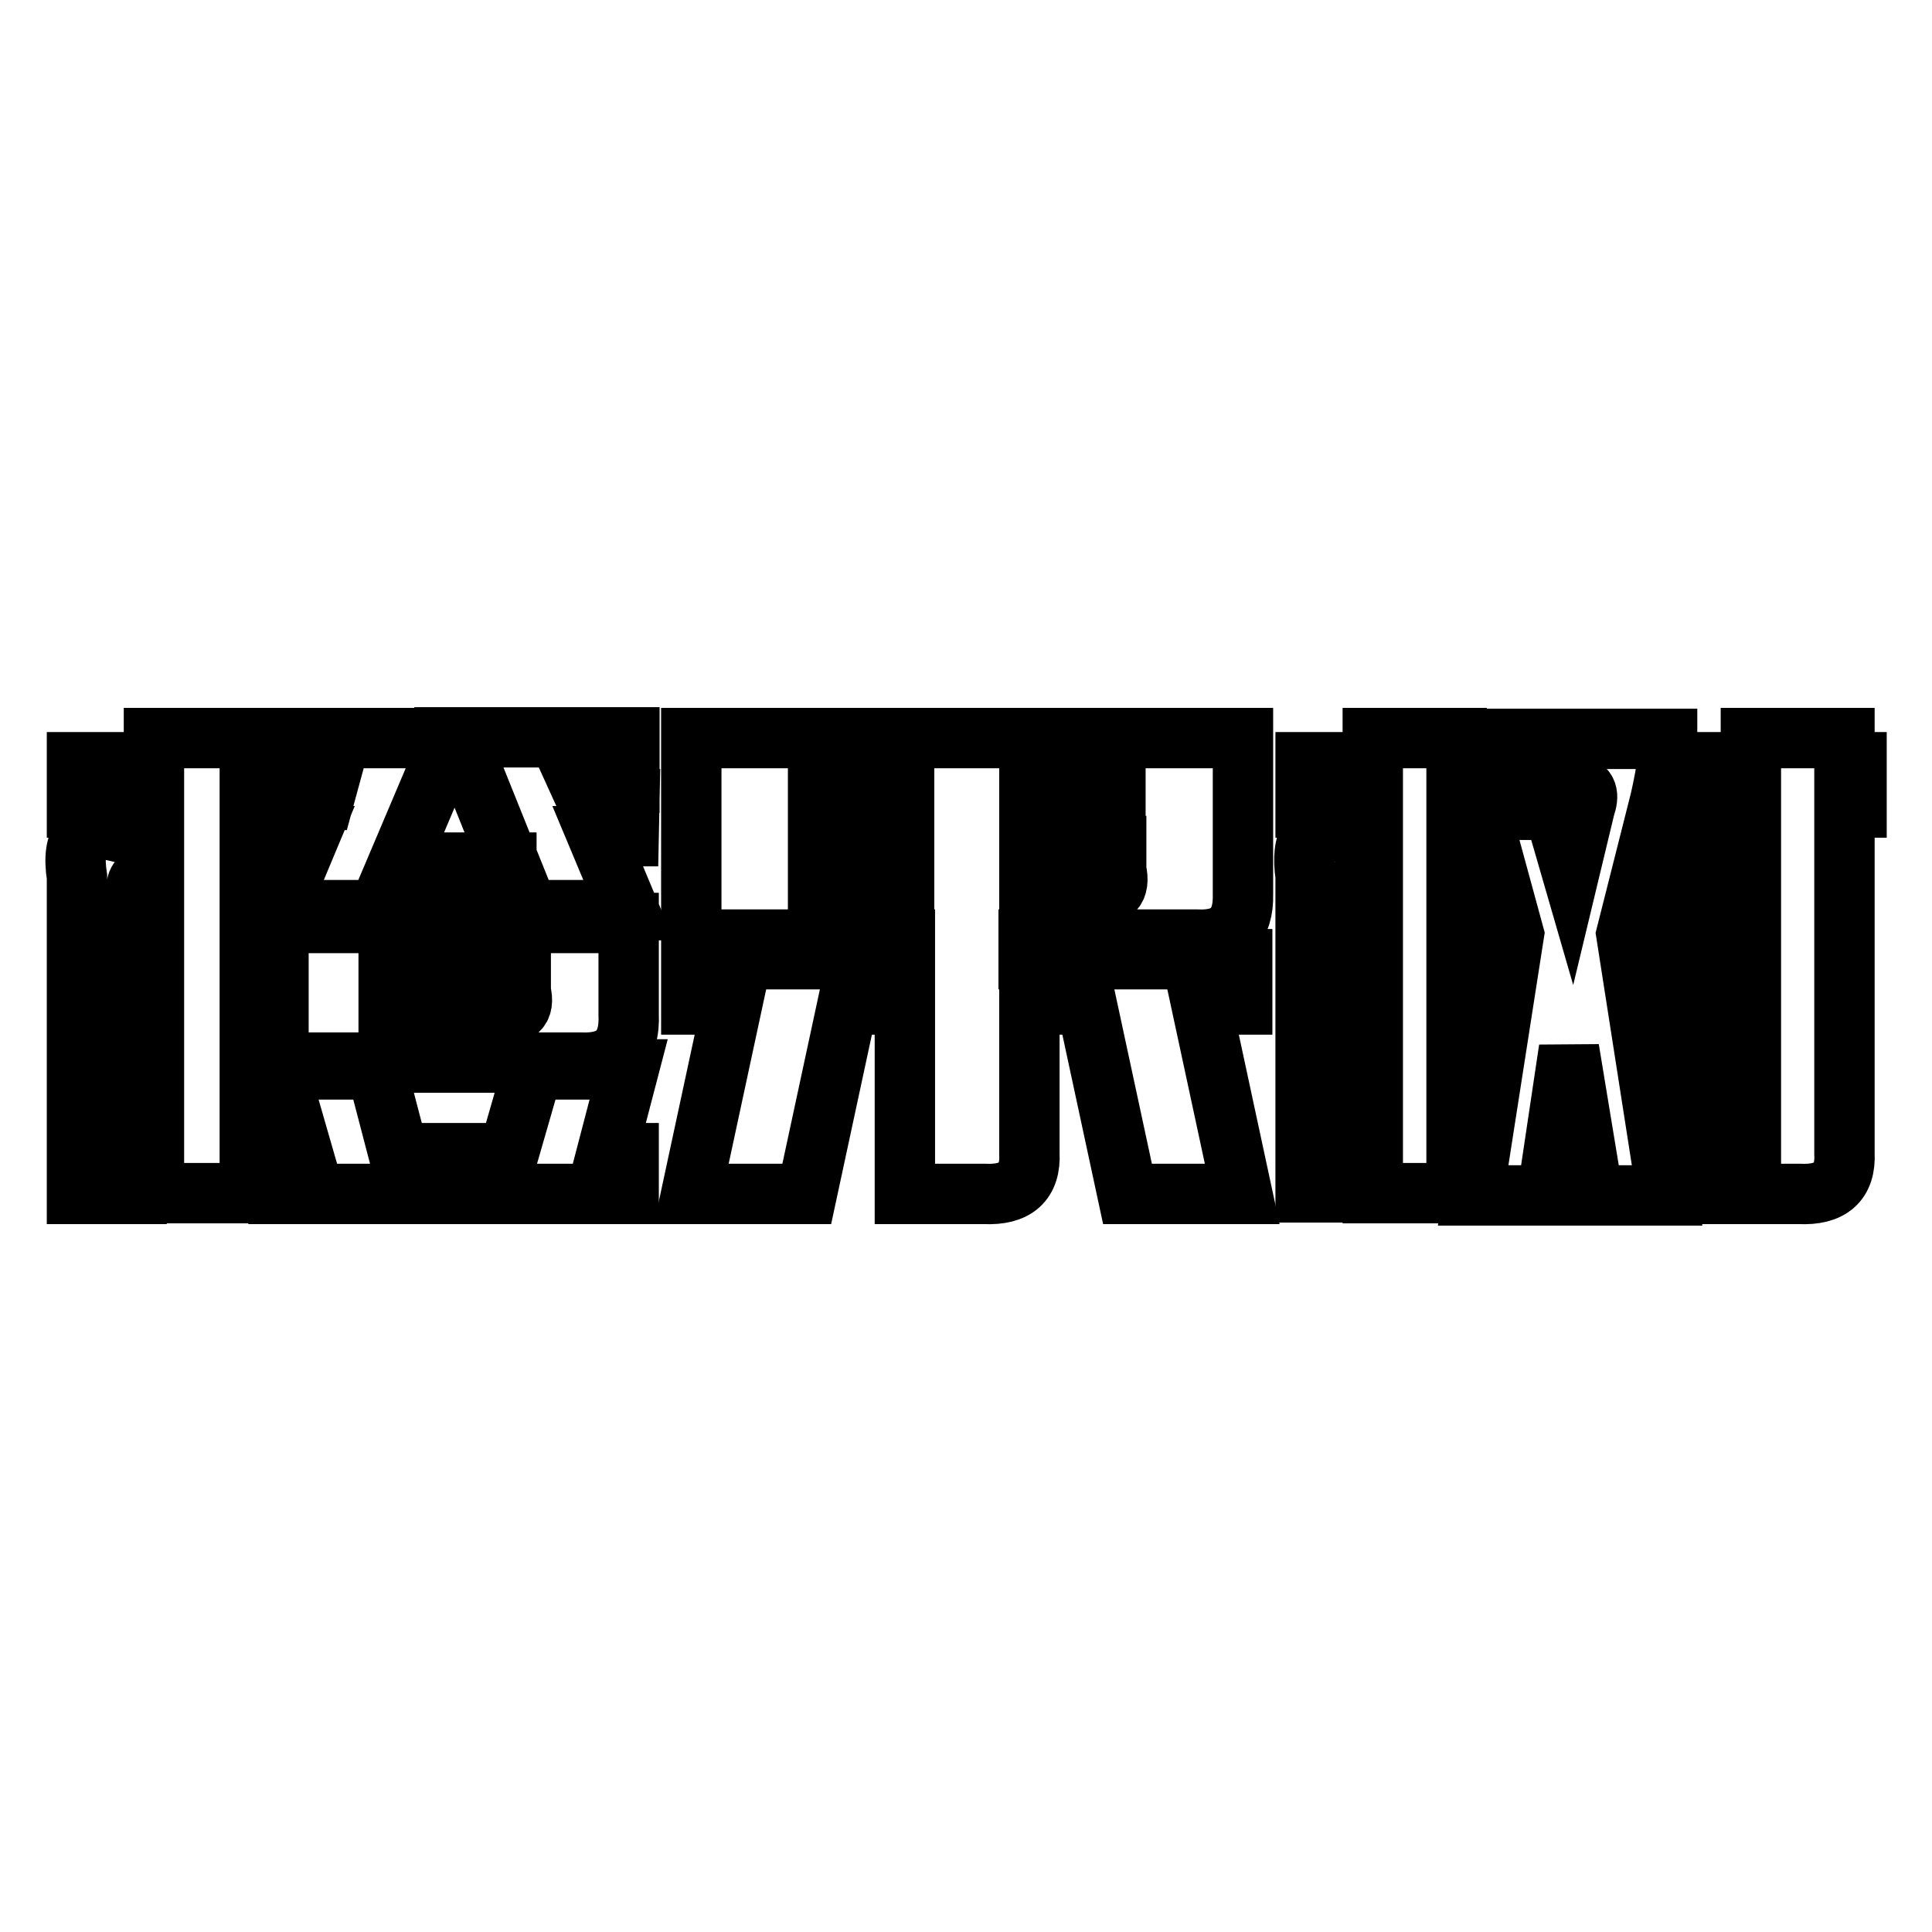
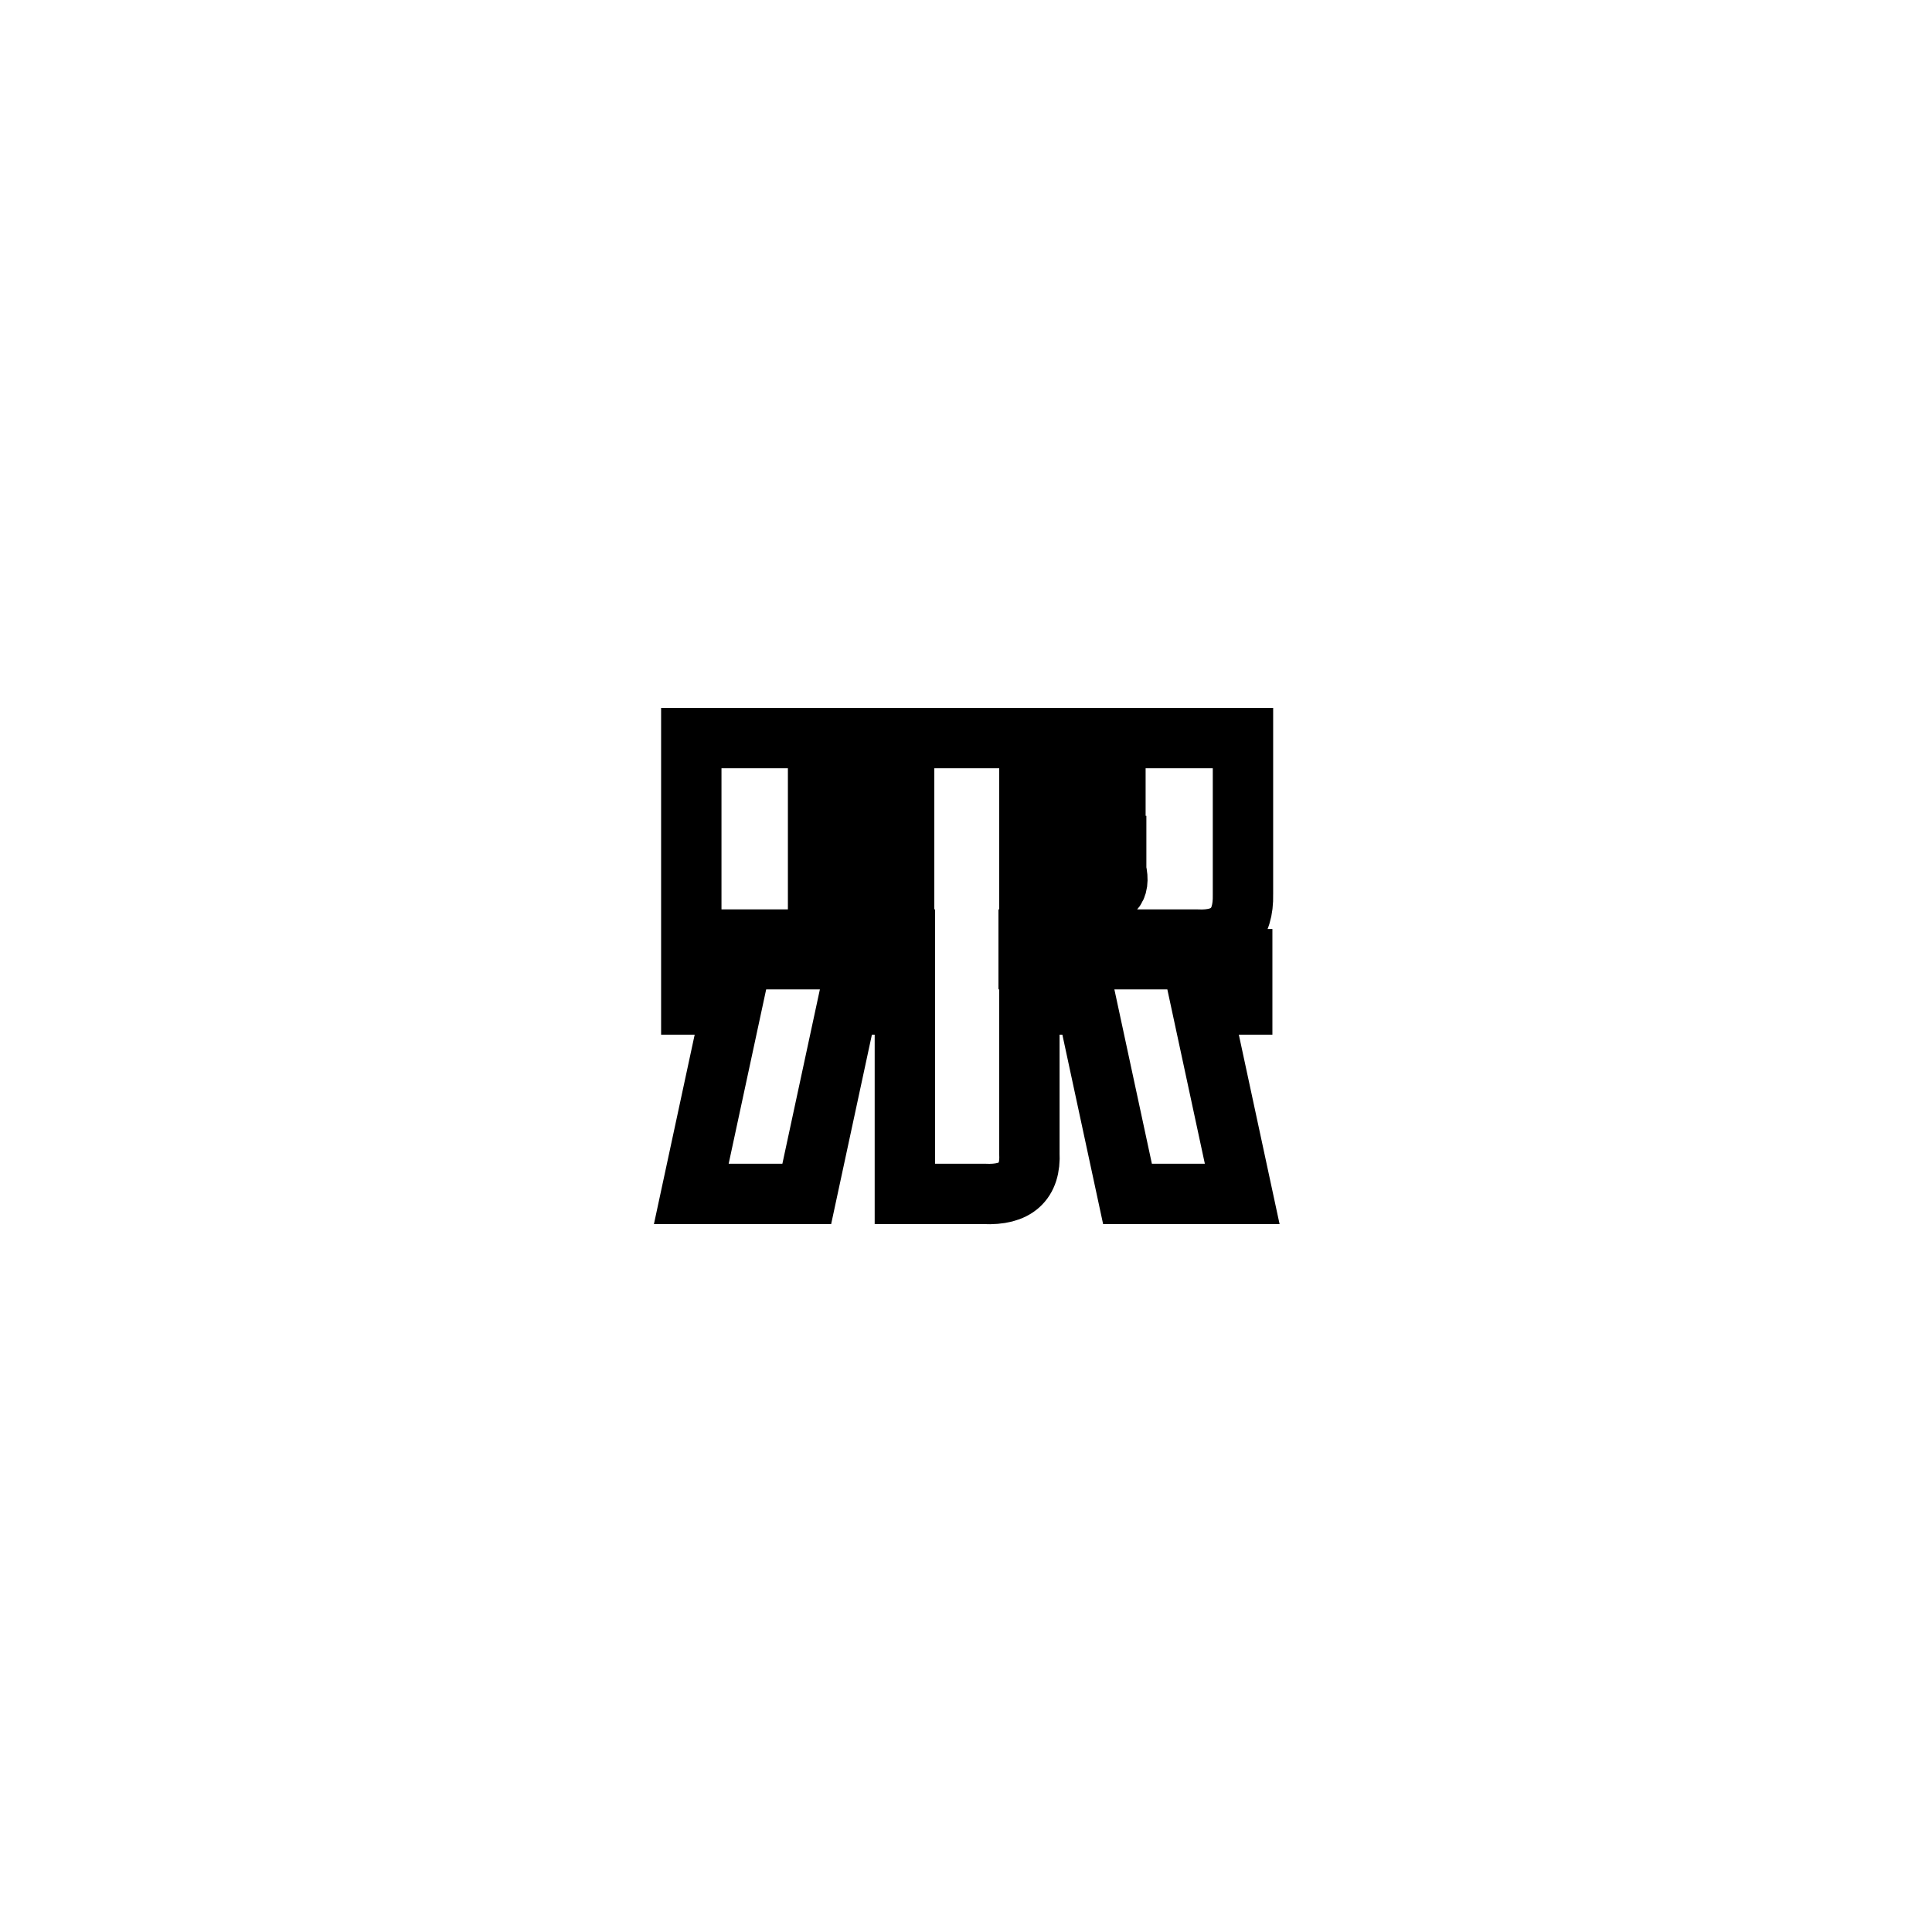
<svg xmlns="http://www.w3.org/2000/svg" version="1.1" x="0px" y="0px" viewBox="0 0 256 256" enable-background="new 0 0 256 256" xml:space="preserve">
  <g>
    <g>
-       <path stroke-width="8" fill-opacity="0" stroke="#000000" d="M18.1,118.5v39.7h-7.9v-42c-0.8-5.1,1-7.1,5.4-6h4.8V107H10.2v-6h10.2v-3.2h12.7v3.2h1.6v6h-1.6v3.2h1.6v6h-1.6v41.9H20.4v-41.9h-0.6C18.5,116,17.9,116.8,18.1,118.5L18.1,118.5z M36.9,97.8h22.9l-7,16.5h14.3v6H52.8v-5.1l-2.6,5.4H36.9l4.1-9.8h-4.1v-4.8h6l0.6-2.2h-6.7V97.8L36.9,97.8z M36.9,140.7v-18.4h46.4v12.1c0.2,4.5-1.9,6.6-6.4,6.4H36.9L36.9,140.7z M36.9,158.2v-5.4h3.2l-3.2-11.1h13l2.9,11.1h14.6l3.2-11.1h12.7l-2.9,11.1h2.9v5.4H36.9L36.9,158.2z M51.5,128.3v6h14c3,0.4,4.1-0.5,3.5-2.9v-3.2H51.5L51.5,128.3z M83.3,110.8h-4.1l4.1,9.8H70l-9.2-22.9h22.6v6h-6.7l1,2.2h5.7L83.3,110.8L83.3,110.8z" />
      <path stroke-width="8" fill-opacity="0" stroke="#000000" d="M158.6,124.5h-22.3v2.6h28.3v6h-5.4l5.4,25.1h-15.2l-5.4-25.1h-7.6v19.7c0.2,3.8-1.8,5.6-6,5.4h-10.5v-25.1h-7.6l-5.4,25.1H91.6l5.4-25.1h-5.4v-6h28.3v-2.6H91.6V97.8h73.1v20.7C164.8,122.7,162.8,124.7,158.6,124.5L158.6,124.5z M119.8,106.7v-2.9h-11.4v2.9H119.8L119.8,106.7z M119.8,118.5v-6.4h-11.4v6.4H119.8L119.8,118.5z M136.4,103.9v2.9h11.4v-2.9H136.4z M136.4,112.1v6.4h8.3c2.7,0.4,3.8-0.6,3.2-3.2v-3.2H136.4L136.4,112.1z" />
-       <path stroke-width="8" fill-opacity="0" stroke="#000000" d="M177.4,110.2h4.5V107h-8.9v-6h8.9v-3.2H193v3.2h1.3v6H193v3.2h1.3v6H193v41.9h-11.1v-42h-0.6c-1.1-0.2-1.5,0.5-1.3,2.2v39.7h-7v-41.9C172.3,111.2,173.8,109.2,177.4,110.2L177.4,110.2z M195.5,103.9v-6h25.4v2.6c0,0.6-0.1,1.5-0.3,2.6c-0.2,1.1-0.4,2-0.6,2.9l-4.5,17.8l5.4,34.6h-9.8l-3.2-19.4l-2.9,19.4h-9.8l5.4-34.6l-4.5-16.5h9.8l2.2,7.6l1.9-7.9c0.6-1.7,0.3-2.6-1-2.9L195.5,103.9L195.5,103.9z M232,97.8h12.4v3.2h1.6v6h-1.6v45.8c0.2,3.8-1.8,5.6-6,5.4H232V107h-10.5v-6H232V97.8L232,97.8z M223.4,158.2l-1.9-49.2h7.6l1.9,49.2H223.4z" />
    </g>
  </g>
</svg>